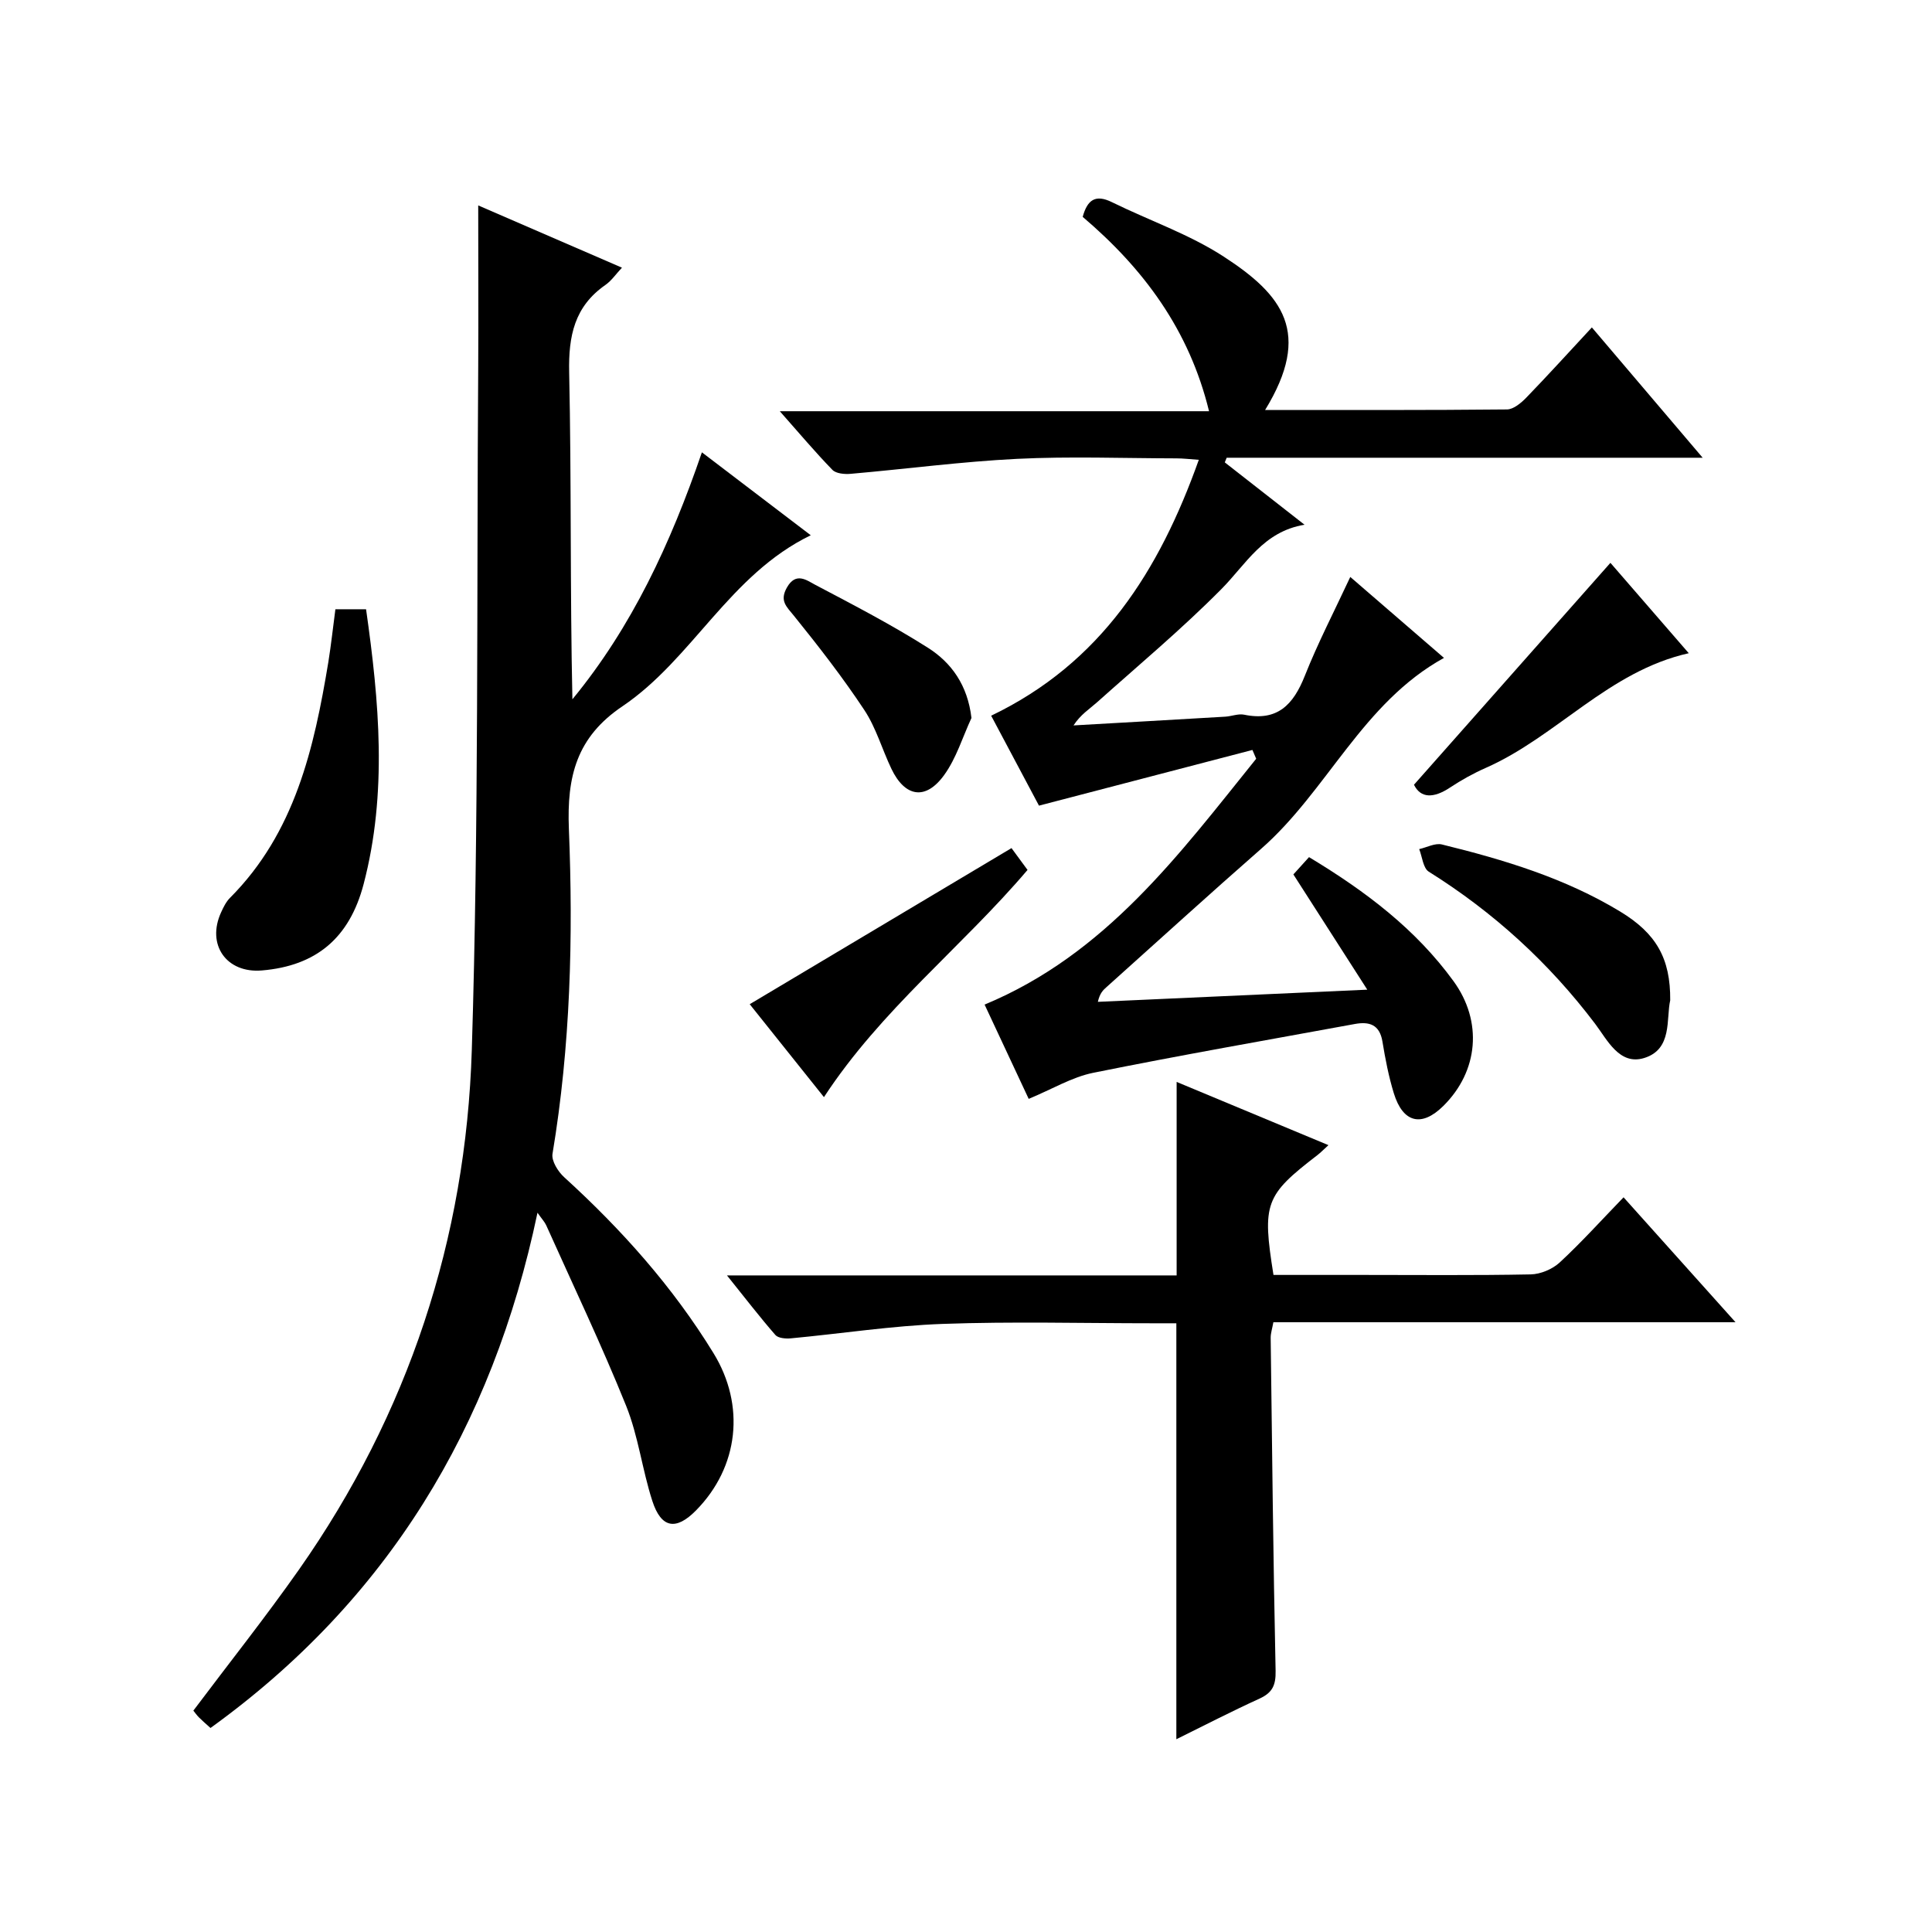
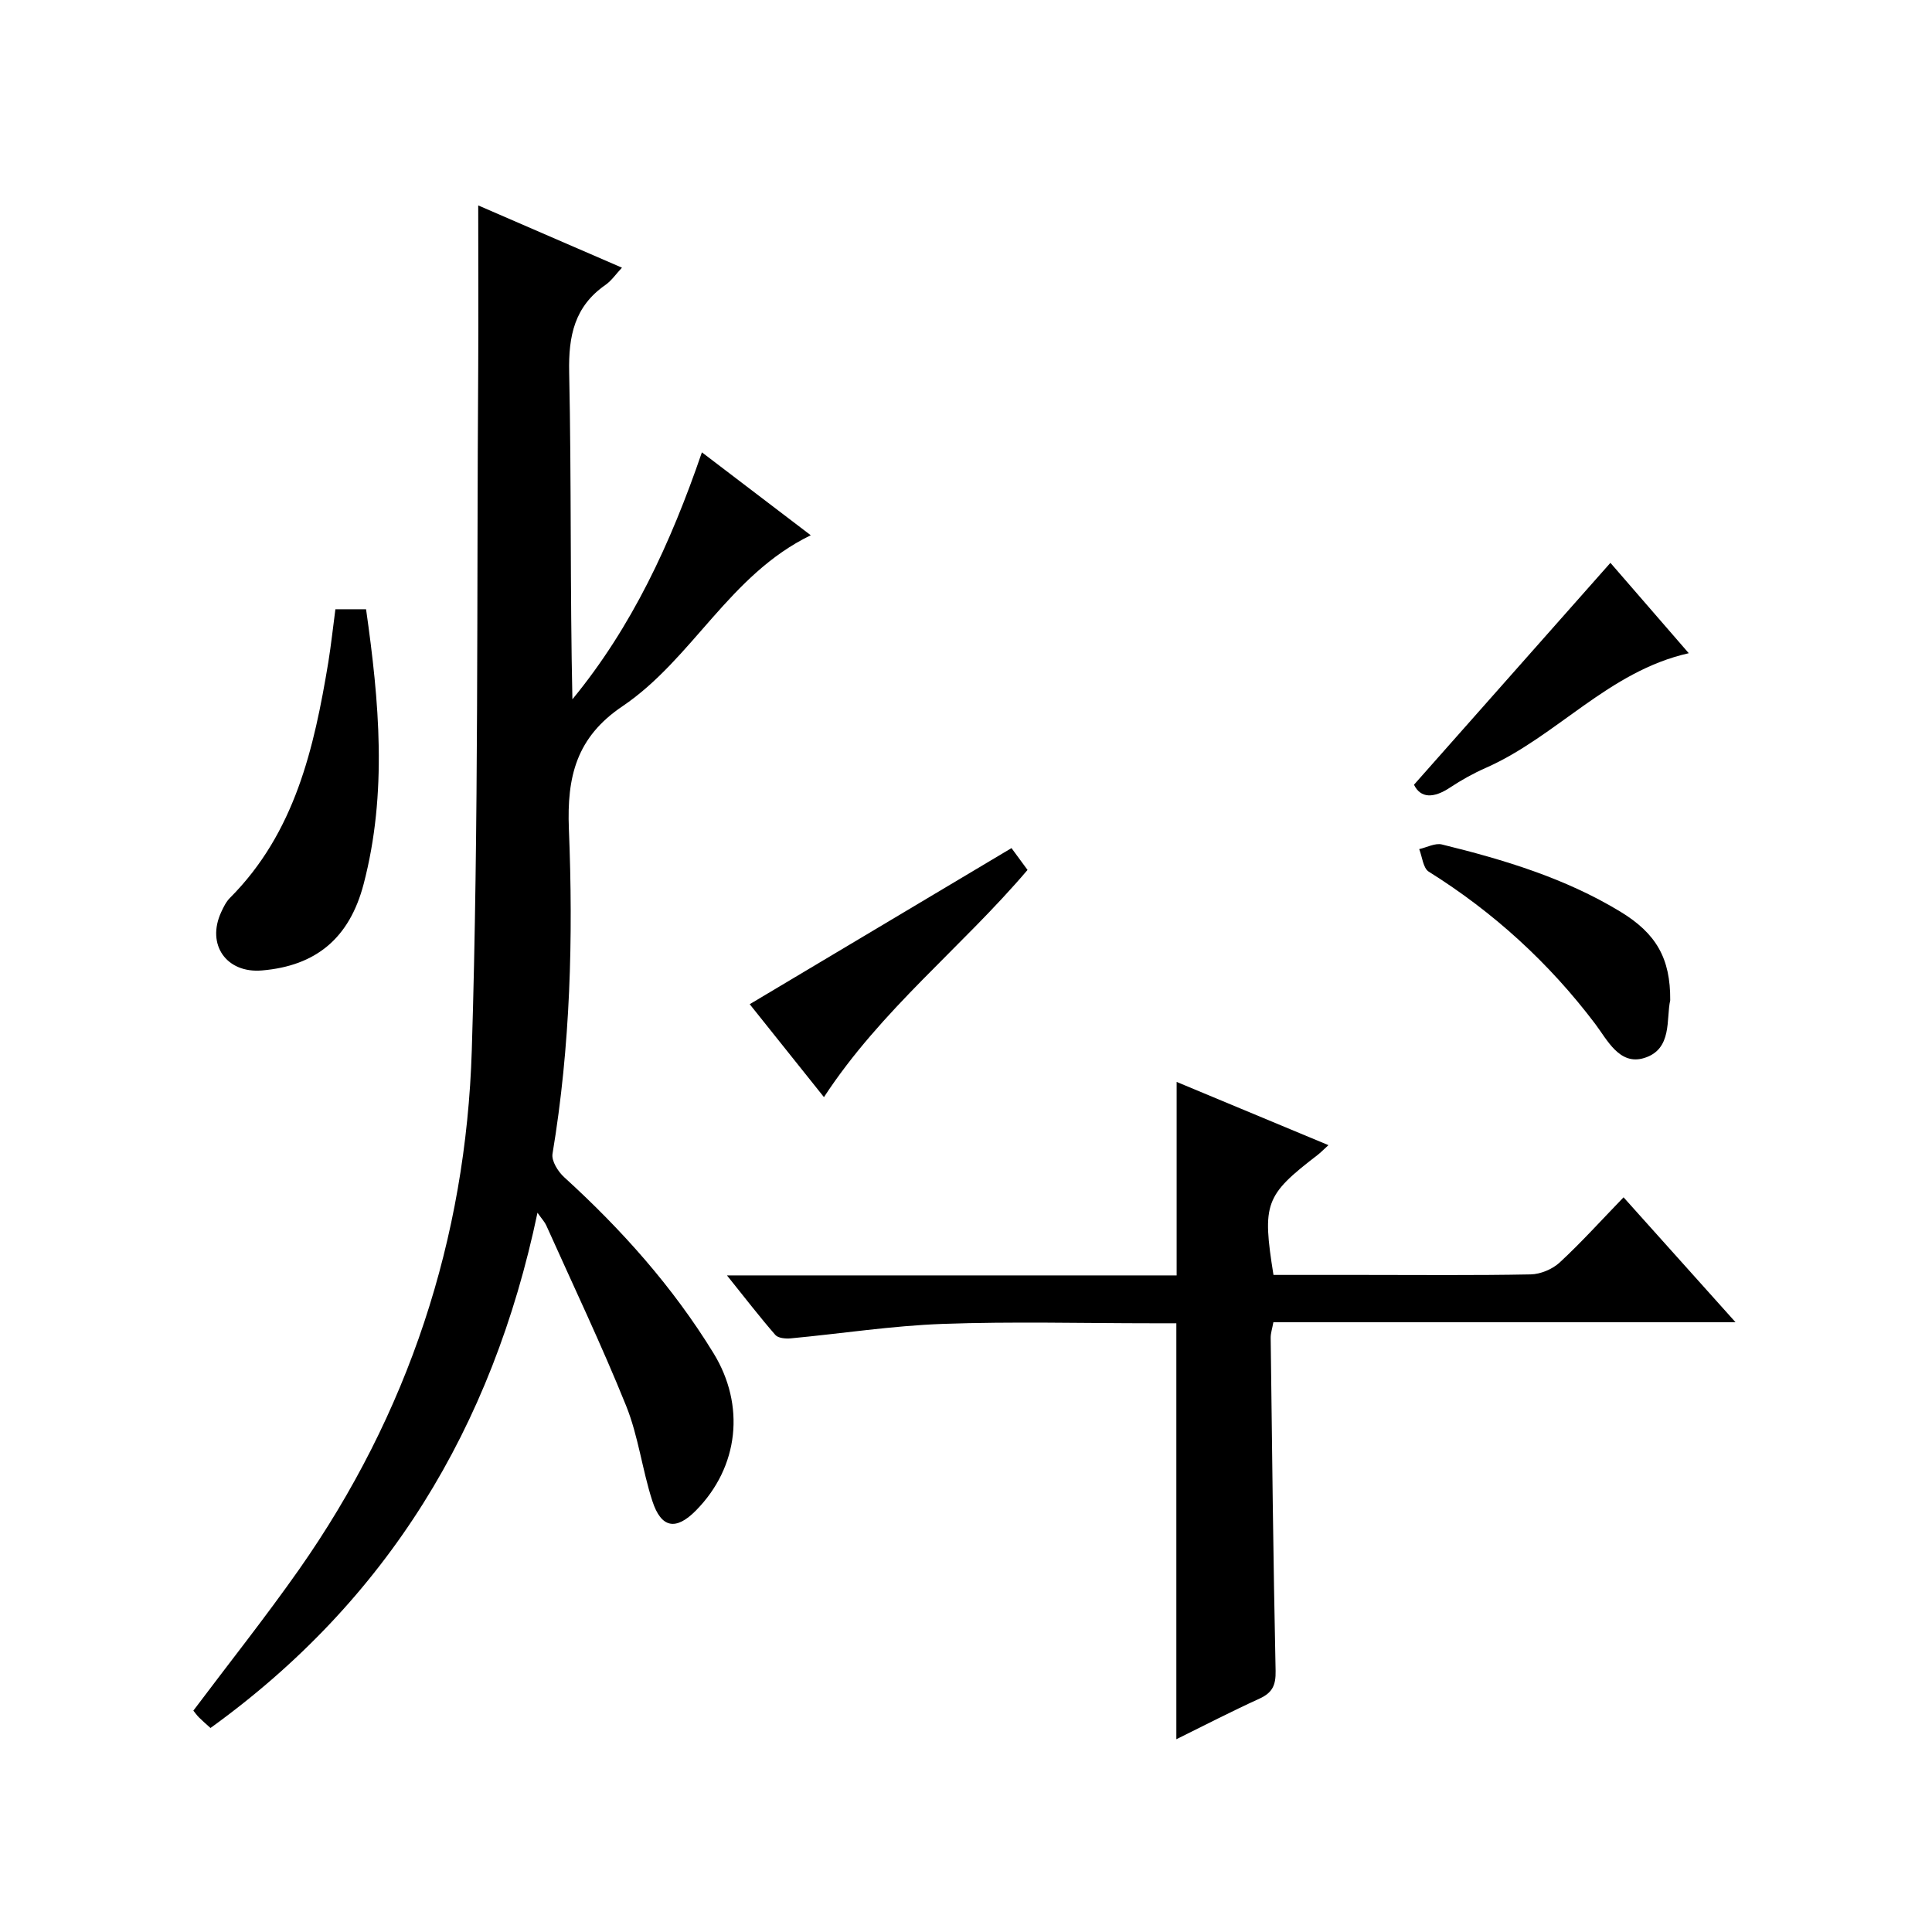
<svg xmlns="http://www.w3.org/2000/svg" version="1.1" id="ZDIC" x="0px" y="0px" viewBox="0 0 400 400" style="enable-background:new 0 0 400 400;" xml:space="preserve">
  <g>
    <path d="M99.01,42.53c9.56,4.14,19.39,8.4,29.76,12.89c-1.24,1.31-2.16,2.69-3.42,3.57c-6.41,4.46-7.67,10.54-7.51,18.09   c0.48,22.49,0.17,44.99,0.67,67.7c12.31-14.97,20.32-32.21,26.81-51.13c7.58,5.78,14.87,11.33,22.54,17.17   c-16.83,8.14-24.48,25.62-39.01,35.42c-9.51,6.41-11.5,14.56-11.07,25.36c0.91,22.47,0.33,44.98-3.39,67.29   c-0.24,1.46,1.14,3.68,2.41,4.83c11.89,10.83,22.49,22.69,30.93,36.45c6.6,10.76,5.28,23.52-3.65,32.57   c-4.12,4.17-7.18,3.69-9.02-1.98c-2.1-6.48-2.9-13.43-5.43-19.71c-5.09-12.62-10.96-24.92-16.53-37.34   c-0.31-0.7-0.88-1.29-1.82-2.63c-9.34,44.54-31.13,80.3-67.7,106.68c-0.92-0.83-1.68-1.48-2.38-2.18c-0.46-0.46-0.83-1-1.17-1.41   c7.37-9.81,14.91-19.3,21.87-29.2c22.64-32.25,34.57-68.47,35.78-107.55c1.46-47.13,1-94.32,1.33-141.48   C99.07,64.96,99.01,53.99,99.01,42.53z" />
-     <path d="M212.98,227.51c-3.23-6.89-6.24-13.33-9.13-19.52c25.09-10.42,40.27-31.09,56.23-50.9c-0.26-0.61-0.52-1.21-0.78-1.82   c-14.51,3.79-29.03,7.58-44.19,11.53c-2.95-5.54-6.42-12.07-9.9-18.62c22.82-10.95,34.81-30.04,42.99-52.98   c-1.85-0.13-3.24-0.3-4.64-0.3c-11-0.02-22.02-0.44-32.99,0.1c-11.5,0.57-22.96,2.1-34.44,3.1c-1.25,0.11-3.02-0.04-3.78-0.81   c-3.57-3.67-6.88-7.61-10.9-12.15c30.03,0,59.23,0,88.87,0c-4.11-16.87-13.57-29.53-26.16-40.24c0.95-3.46,2.58-4.76,6.06-3.04   c7.71,3.79,16,6.63,23.14,11.27c12.23,7.94,18.35,15.77,8.57,31.75c16.85,0,33.46,0.06,50.07-0.11c1.35-0.01,2.93-1.34,4-2.44   c4.51-4.66,8.87-9.47,13.58-14.54c7.53,8.85,14.91,17.53,22.94,26.98c-33.5,0-66.02,0-98.55,0c-0.13,0.32-0.26,0.64-0.39,0.96   c5.27,4.12,10.53,8.24,16.51,12.91c-8.55,1.41-12.1,8.16-17.2,13.31c-8.17,8.25-17.12,15.73-25.79,23.48   c-1.56,1.39-3.37,2.5-4.84,4.76c10.47-0.6,20.95-1.19,31.42-1.81c1.31-0.08,2.69-0.66,3.91-0.41c6.89,1.43,10.19-2.08,12.55-8.03   c2.69-6.79,6.07-13.3,9.42-20.49c6.59,5.69,12.96,11.2,19.4,16.76c-16.9,9.32-24.14,27.52-37.87,39.54   c-10.76,9.42-21.33,19.06-31.99,28.61c-0.7,0.62-1.39,1.25-1.8,3.06c18.08-0.82,36.17-1.63,55.78-2.52   c-5.4-8.41-10.19-15.89-15.3-23.86c0.89-0.98,2.06-2.28,3.24-3.58c11.88,7.16,22.13,14.98,29.91,25.67   c6.06,8.32,5.21,18.63-2.13,25.87c-4.46,4.4-8.33,3.49-10.22-2.64c-1.07-3.48-1.77-7.11-2.36-10.71c-0.58-3.55-2.75-4.19-5.73-3.64   c-18.06,3.31-36.14,6.46-54.14,10.1C221.94,223,217.84,225.5,212.98,227.51z" />
    <path d="M243.55,360.09c0-28.76,0-57.03,0-86.12c-1.4,0-3.15,0-4.89,0c-14.5,0-29.01-0.39-43.49,0.13   c-10.5,0.38-20.95,2.01-31.43,2.99c-1.07,0.1-2.63-0.03-3.21-0.7c-3.25-3.73-6.26-7.65-10.02-12.33c31.65,0,62.33,0,93.1,0   c0-13.64,0-26.7,0-40.06c10.27,4.28,20.59,8.58,31.43,13.09c-0.99,0.9-1.6,1.53-2.28,2.06c-10.85,8.34-11.47,9.99-9.1,24.81   c6.02,0,12.14,0,18.26,0c11.66,0,23.33,0.12,34.99-0.11c2.04-0.04,4.49-1.07,6-2.46c4.51-4.17,8.63-8.75,13.23-13.5   c7.8,8.7,15.17,16.93,23.18,25.86c-32.41,0-63.95,0-95.68,0c-0.25,1.37-0.57,2.3-0.56,3.23c0.29,22.99,0.53,45.98,1.02,68.96   c0.06,2.96-0.66,4.51-3.31,5.73C254.98,354.32,249.32,357.24,243.55,360.09z" />
    <path d="M69.44,126.14c2.2,0,4.13,0,6.35,0c2.72,19.11,4.44,38.04-0.51,56.92c-2.93,11.16-9.83,16.91-21.04,17.86   c-7.36,0.63-11.55-5.34-8.45-12.06c0.48-1.05,1.02-2.16,1.82-2.96c13.46-13.5,17.41-30.96,20.37-48.82   C68.55,133.52,68.94,129.91,69.44,126.14z" />
    <path d="M345.8,207.1c-0.87,3.83,0.51,10.14-5.39,11.95c-5.13,1.58-7.64-3.76-10.16-7.09c-9.57-12.65-21.02-23.09-34.44-31.49   c-1.17-0.73-1.35-3.07-1.98-4.67c1.58-0.35,3.3-1.31,4.71-0.96c12.84,3.15,25.47,6.96,36.89,13.88   C342.89,193.24,345.87,198.41,345.8,207.1z" />
    <path d="M170.59,227.15c-5.3-6.64-10.46-13.1-15.37-19.24c18.07-10.78,35.95-21.44,54.2-32.32c0.91,1.25,2.16,2.94,3.32,4.52   C199.1,196.15,182.45,209.02,170.59,227.15z" />
    <path d="M292.75,162.47c13.7-15.48,27.11-30.62,40.67-45.94c4.83,5.58,10.37,11.96,16.22,18.71   c-16.64,3.74-27.31,17.24-42.02,23.74c-2.57,1.13-5.06,2.52-7.4,4.07C296.82,165.31,294.13,165.3,292.75,162.47z" />
-     <path d="M201.13,148.65c-1.84,3.97-3.13,8.33-5.65,11.81c-3.83,5.31-8.12,4.59-10.93-1.3c-1.93-4.04-3.17-8.49-5.61-12.17   c-4.47-6.75-9.46-13.18-14.55-19.48c-1.57-1.94-3.02-3.1-1.48-5.85c1.88-3.34,4.14-1.49,5.88-0.58c7.88,4.15,15.8,8.26,23.31,13.02   C196.99,137.2,200.34,141.86,201.13,148.65z" />
  </g>
</svg>